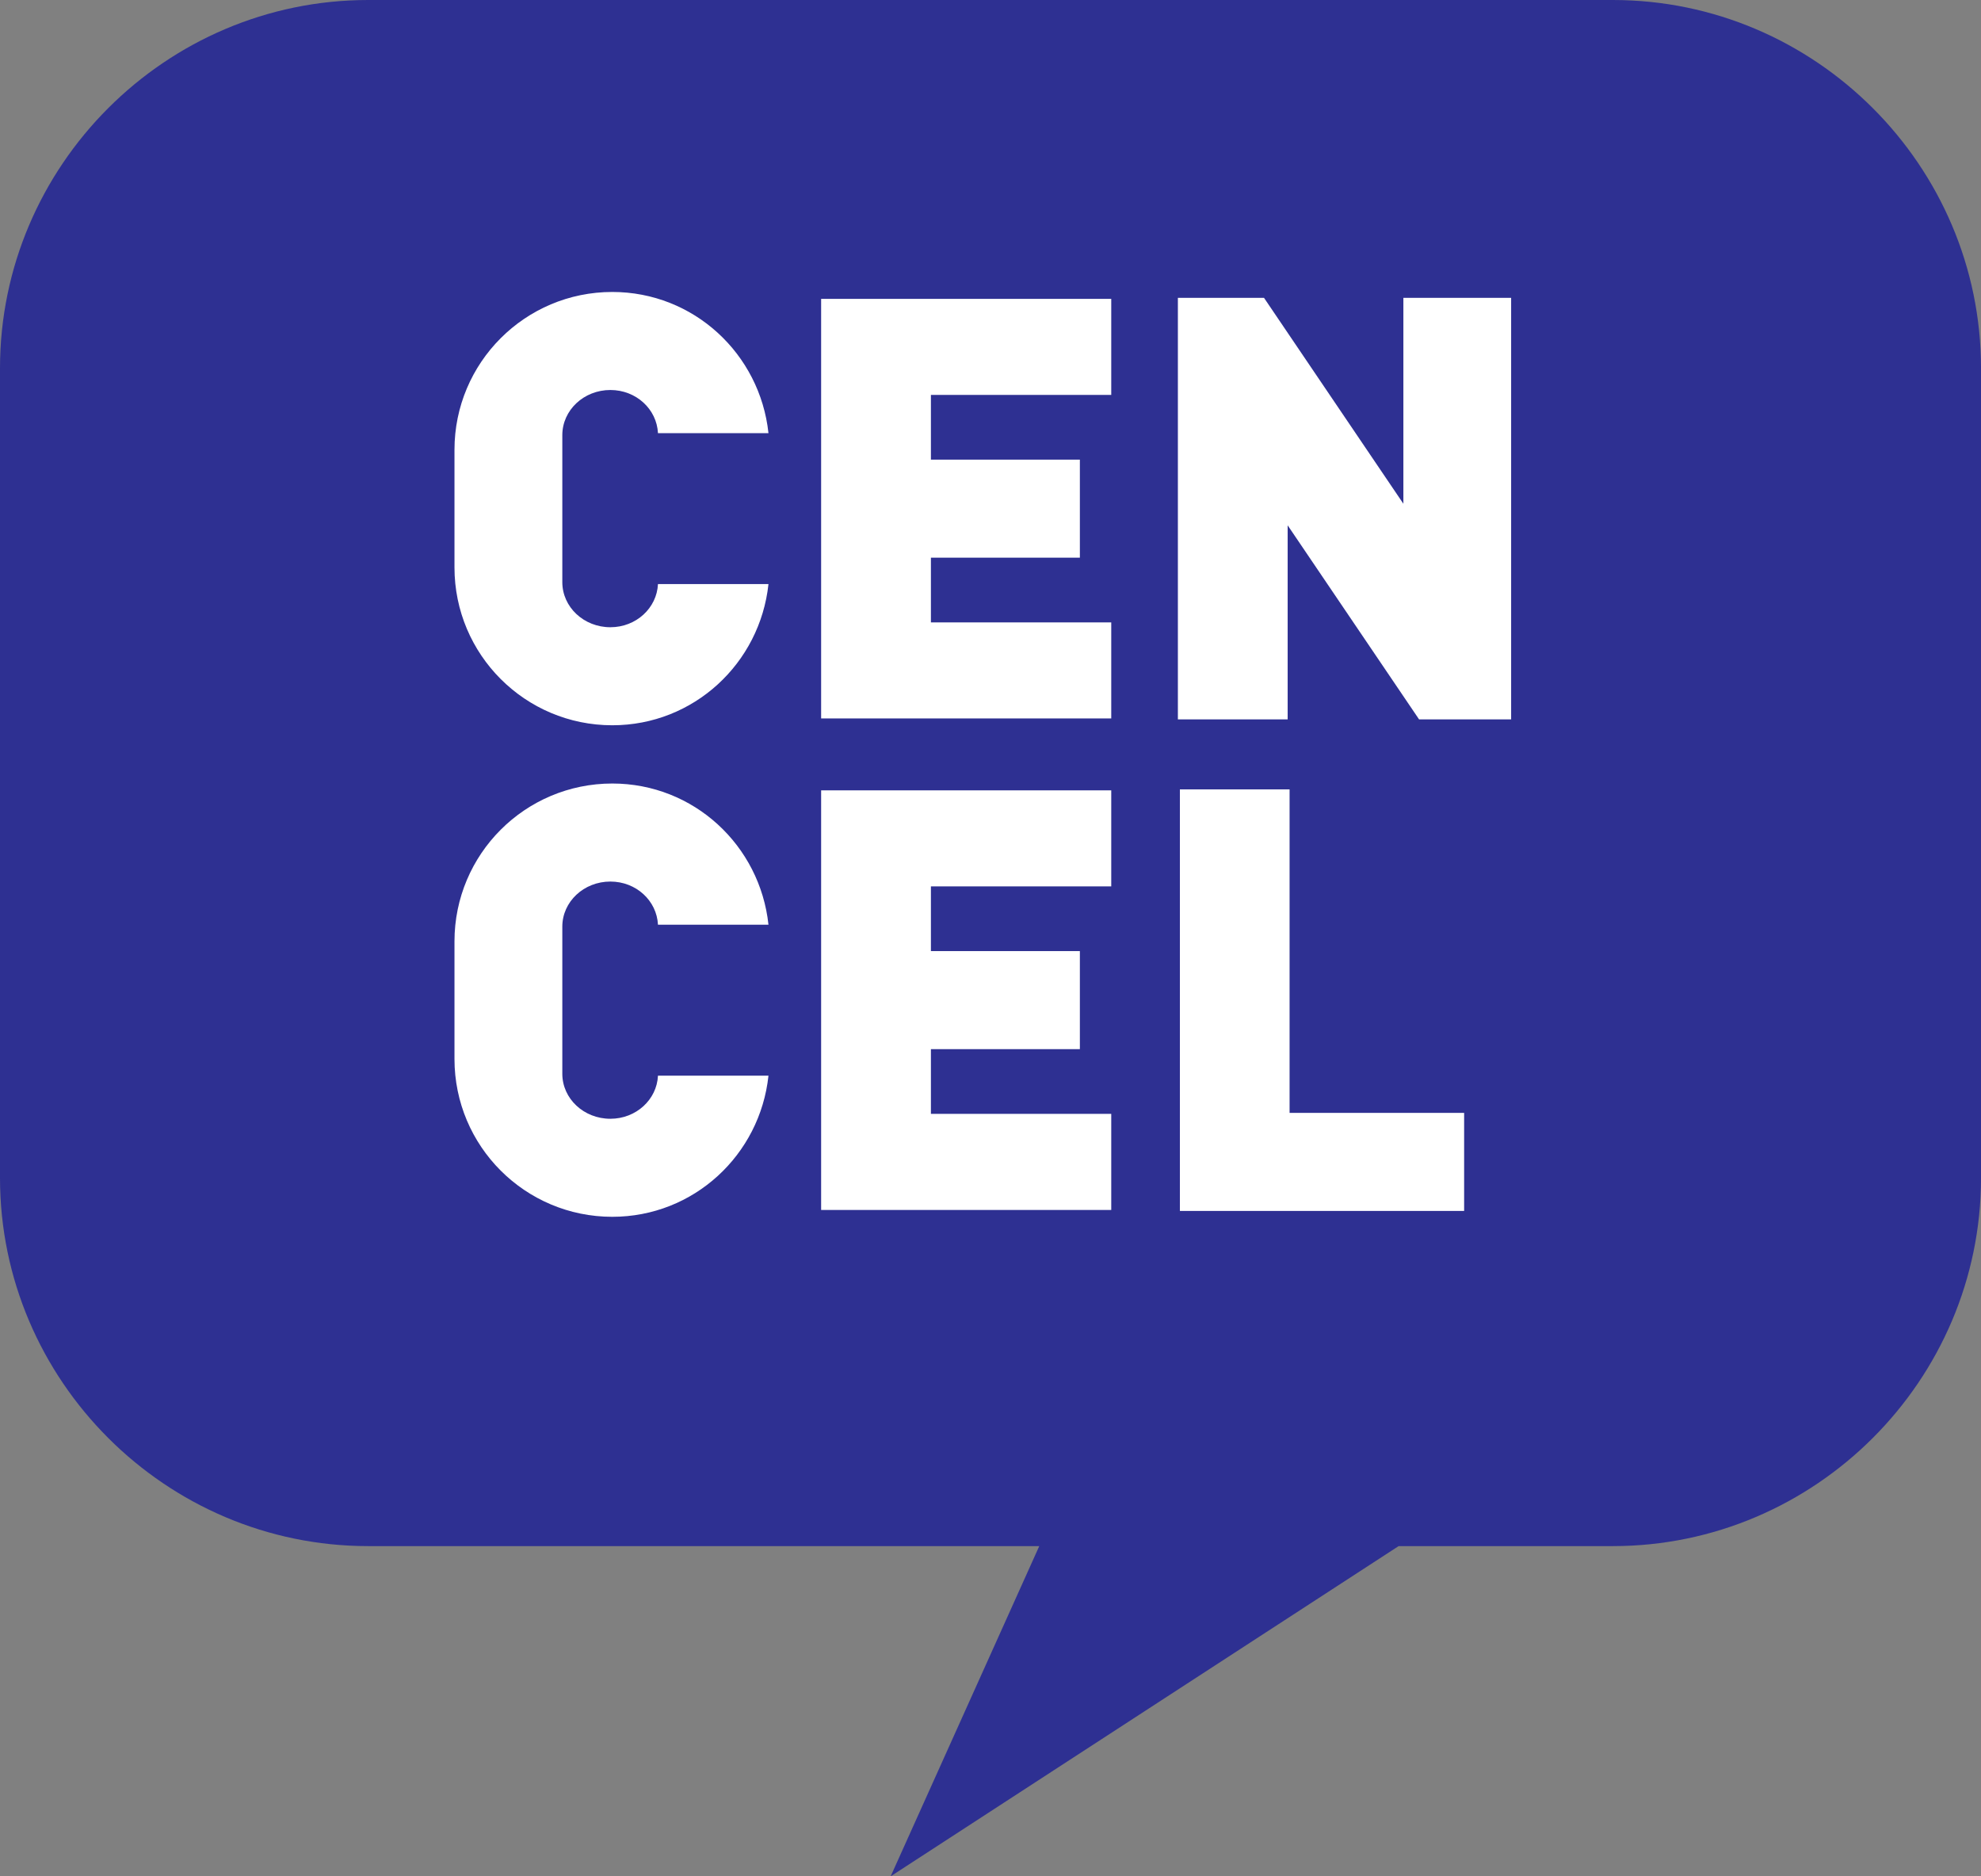
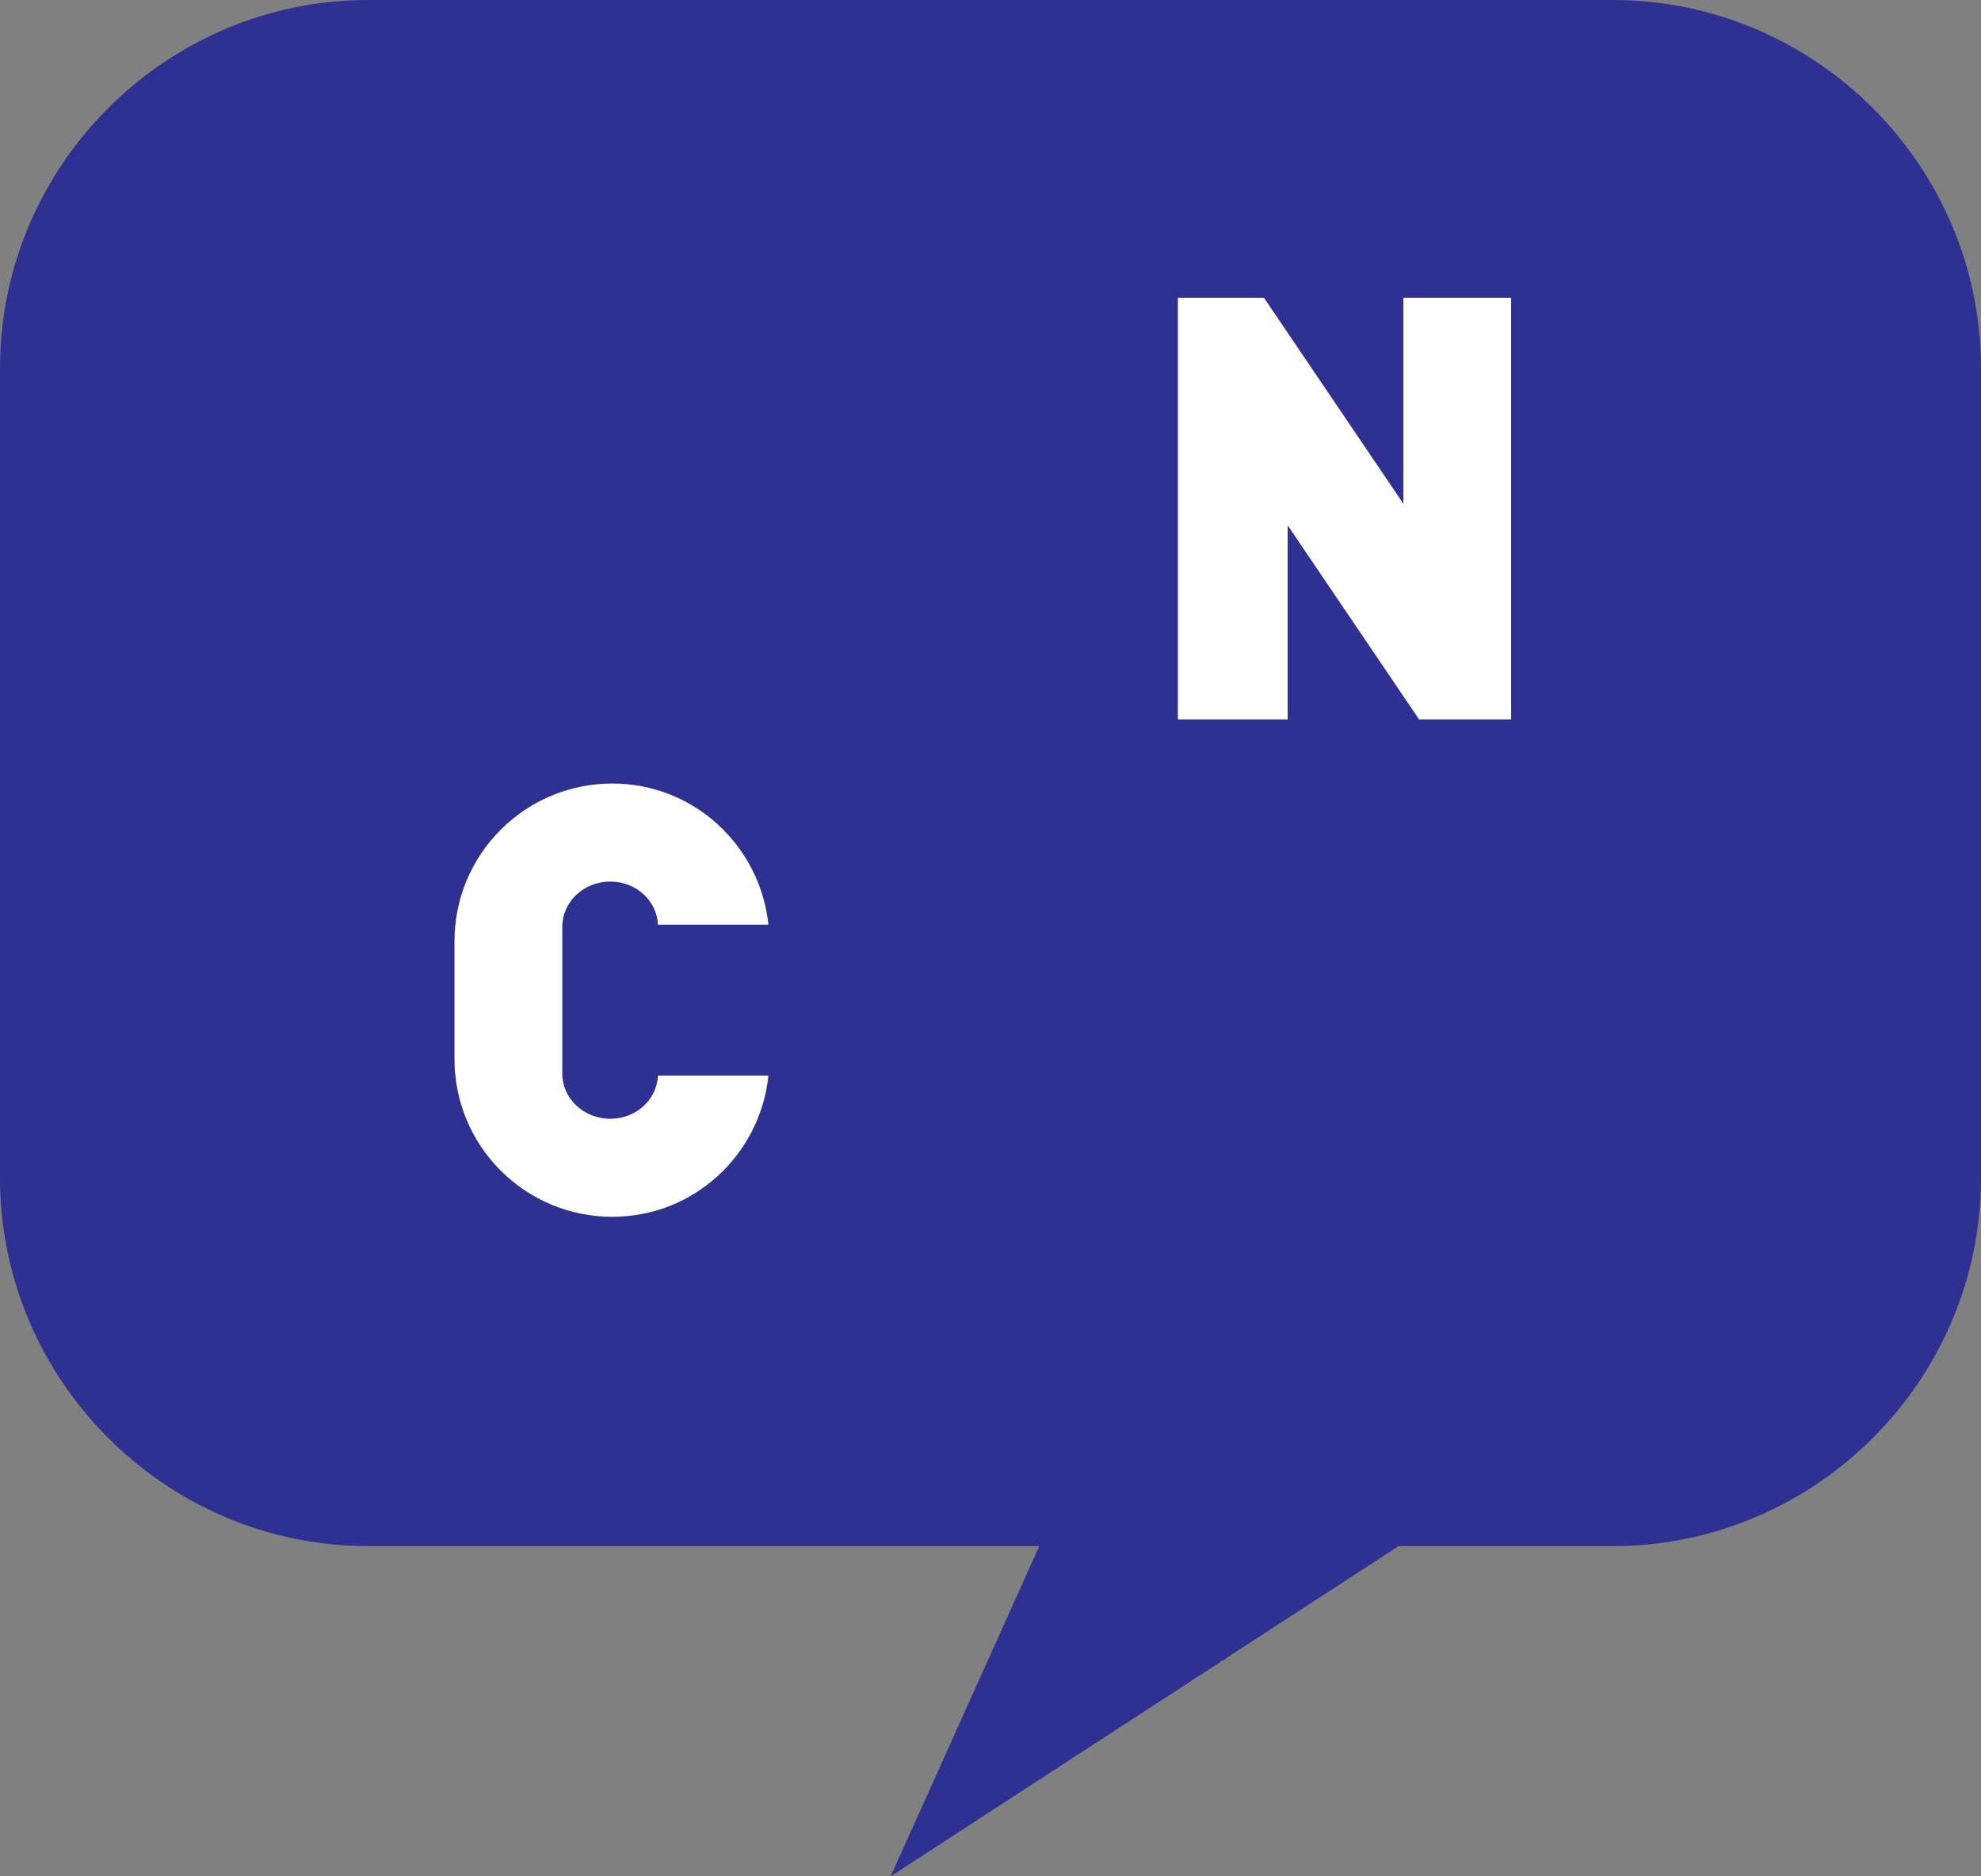
<svg xmlns="http://www.w3.org/2000/svg" width="104.05pt" height="98.53pt" viewBox="0 0 104.05 98.53" version="1.1">
  <rect x="0" y="0" width="104.05" height="98.53" fill="#808080" stroke="none" />
  <g id="surface1">
    <path style=" stroke:none;fill-rule:evenodd;fill:rgb(17.999%,18.799%,57.3%);fill-opacity:1;" d="M 84.711 0 L 19.34 0 C 8.703 0 0 8.703 0 19.34 L 0 61.852 C 0 72.488 8.703 81.191 19.34 81.191 L 54.586 81.191 L 46.781 98.531 L 73.461 81.191 L 84.711 81.191 C 95.348 81.191 104.051 72.488 104.051 61.852 L 104.051 19.34 C 104.051 8.703 95.348 0 84.711 0 " />
-     <path style=" stroke:none;fill-rule:nonzero;fill:rgb(100%,100%,100%);fill-opacity:1;" d="M 32.059 32.938 C 30.664 32.938 29.535 31.879 29.535 30.57 L 29.535 22.852 C 29.535 21.539 30.664 20.48 32.059 20.48 C 33.414 20.48 34.496 21.484 34.559 22.746 L 40.363 22.746 C 39.918 18.586 36.441 15.332 32.16 15.332 C 27.582 15.332 23.871 19.043 23.871 23.621 L 23.871 29.797 C 23.871 34.375 27.582 38.086 32.16 38.086 C 36.441 38.086 39.918 34.832 40.363 30.672 L 34.559 30.672 C 34.5 31.93 33.414 32.938 32.059 32.938 " />
-     <path style=" stroke:none;fill-rule:nonzero;fill:rgb(100%,100%,100%);fill-opacity:1;" d="M 48.895 29.285 L 56.719 29.285 L 56.719 24.137 L 48.895 24.137 L 48.895 20.738 L 58.367 20.738 L 58.367 15.695 L 43.129 15.695 L 43.129 37.727 L 58.367 37.727 L 58.367 32.684 L 48.895 32.684 L 48.895 29.285 " />
    <path style=" stroke:none;fill-rule:nonzero;fill:rgb(100%,100%,100%);fill-opacity:1;" d="M 32.059 58.75 C 30.664 58.75 29.535 57.695 29.535 56.387 L 29.535 48.66 C 29.535 47.352 30.664 46.293 32.059 46.293 C 33.414 46.293 34.496 47.297 34.559 48.559 L 40.363 48.559 C 39.918 44.398 36.441 41.145 32.16 41.145 C 27.582 41.145 23.871 44.855 23.871 49.434 L 23.871 55.609 C 23.871 60.191 27.582 63.898 32.16 63.898 C 36.441 63.898 39.918 60.648 40.363 56.488 L 34.559 56.488 C 34.5 57.742 33.414 58.75 32.059 58.75 " />
-     <path style=" stroke:none;fill-rule:nonzero;fill:rgb(100%,100%,100%);fill-opacity:1;" d="M 48.895 55.094 L 56.719 55.094 L 56.719 49.945 L 48.895 49.945 L 48.895 46.547 L 58.367 46.547 L 58.367 41.504 L 43.129 41.504 L 43.129 63.539 L 58.367 63.539 L 58.367 58.492 L 48.895 58.492 L 48.895 55.094 " />
    <path style=" stroke:none;fill-rule:nonzero;fill:rgb(100%,100%,100%);fill-opacity:1;" d="M 79.371 15.641 L 73.711 15.641 L 73.711 26.453 L 66.391 15.641 L 61.867 15.641 L 61.867 37.777 L 67.633 37.777 L 67.633 27.586 L 74.535 37.777 L 79.371 37.777 L 79.371 15.641 " />
-     <path style=" stroke:none;fill-rule:nonzero;fill:rgb(100%,100%,100%);fill-opacity:1;" d="M 67.734 41.453 L 61.973 41.453 L 61.973 63.59 L 76.902 63.59 L 76.902 58.441 L 67.734 58.441 L 67.734 41.453 " />
  </g>
</svg>